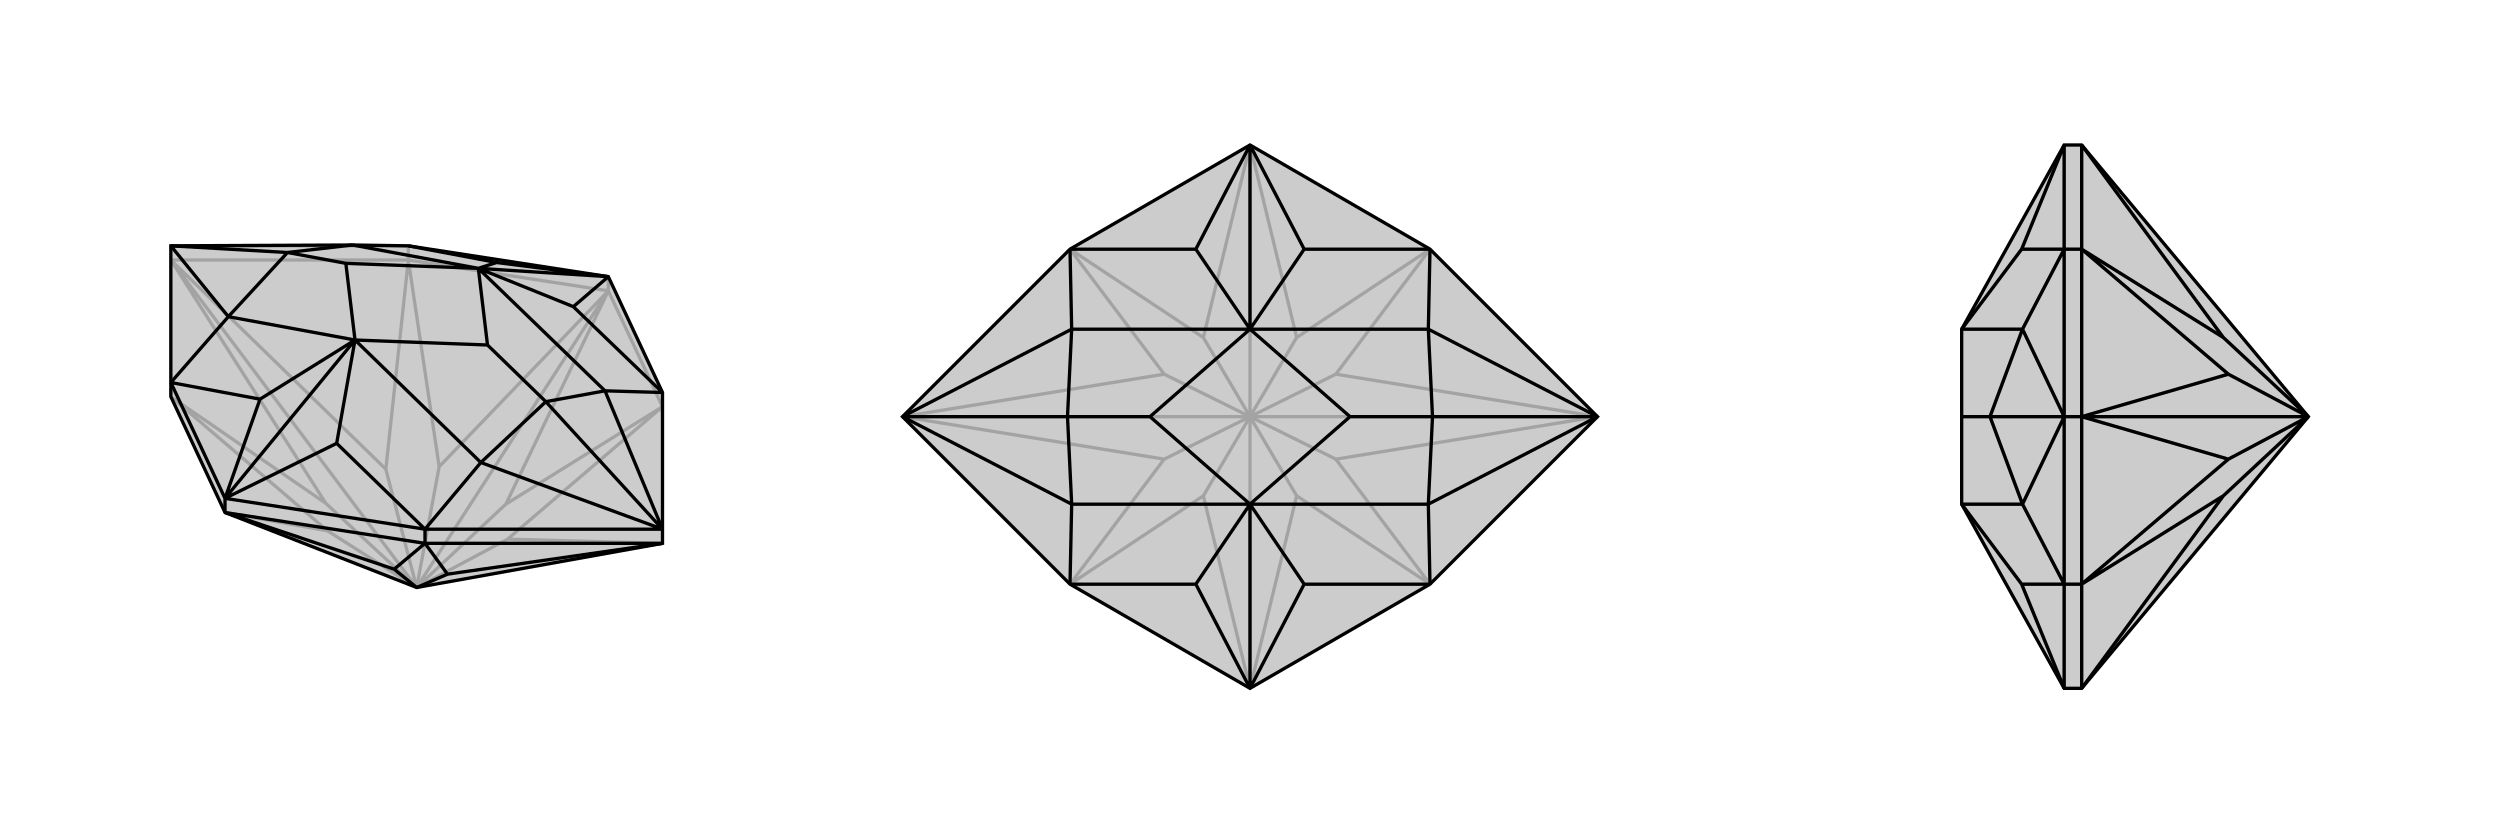
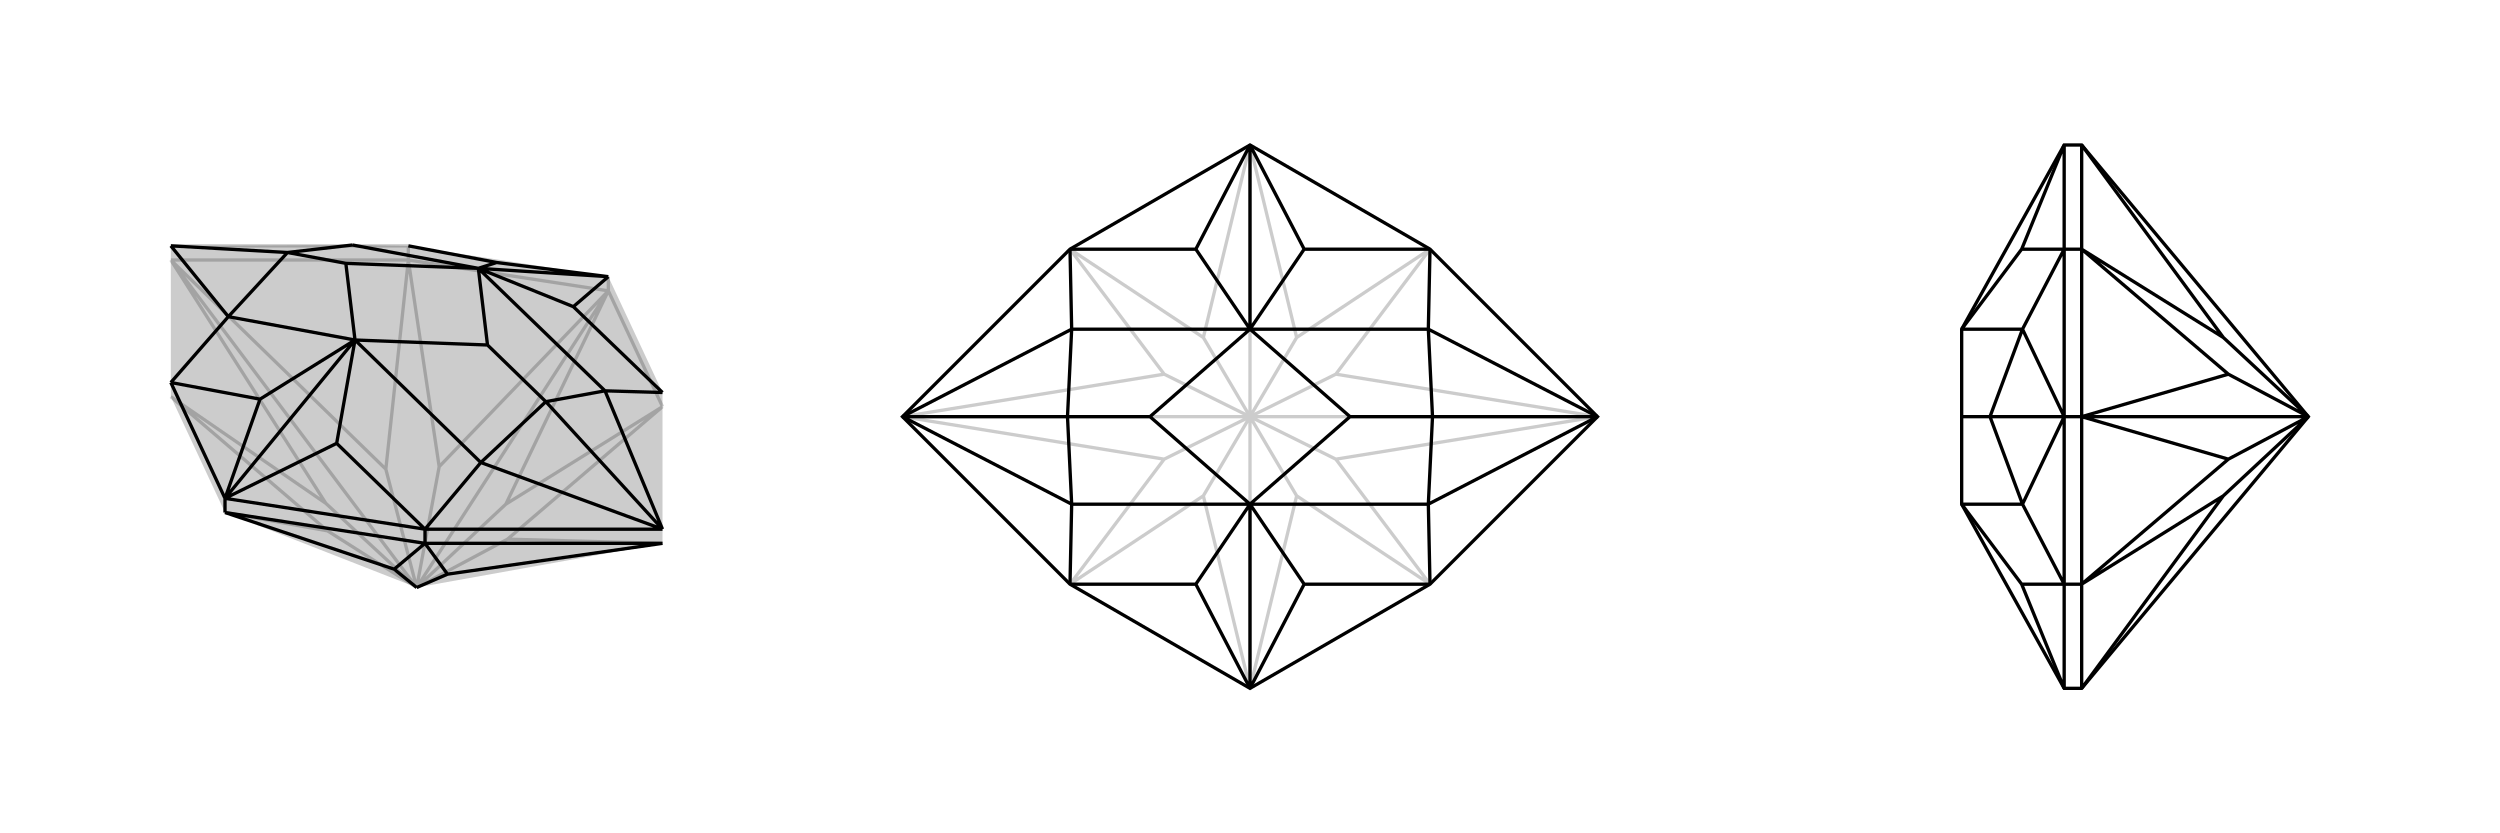
<svg xmlns="http://www.w3.org/2000/svg" viewBox="0 0 3000 1000">
  <g stroke="currentColor" stroke-width="4" fill="none" transform="translate(0 -16)">
    <path fill="currentColor" stroke="none" fill-opacity=".2" d="M205,492L205,475L205,311L423,310L490,311L730,348L795,487L795,651L795,668L500,721L270,631z" />
    <path stroke-opacity=".2" d="M730,365L490,328M730,365L795,504M730,365L730,348M205,328L490,328M490,328L490,311M730,365L607,621M270,631L393,653M730,365L527,576M730,365L500,721M205,328L391,620M205,328L463,579M205,328L500,721M795,668L609,663M205,492L393,653M205,492L391,620M393,653L500,721M391,620L500,721M490,328L527,576M490,328L463,579M527,576L500,721M463,579L500,721M795,504L607,621M795,504L609,663M500,721L607,621M500,721L609,663M490,311L205,311" />
-     <path d="M205,492L205,475L205,311L423,310L490,311L730,348L795,487L795,651L795,668L500,721L270,631z" />
    <path d="M270,631L510,668M270,631L270,614M795,668L510,668M510,668L510,651M270,631L473,699M795,668L537,705M510,668L473,699M510,668L537,705M500,721L473,699M500,721L537,705M510,651L795,651M510,651L270,614M205,475L270,614M270,614L404,548M730,348L688,384M730,348L596,331M730,348L574,338M270,614L312,495M270,614L426,424M490,311L596,331M596,331L574,338M510,651L577,571M510,651L404,548M404,548L426,424M205,475L274,396M205,475L312,495M312,495L426,424M795,487L726,485M795,487L688,384M688,384L574,338M795,651L577,571M205,311L274,396M205,311L345,319M795,651L726,485M795,651L655,498M423,310L574,338M423,310L345,319M577,571L426,424M577,571L655,498M274,396L426,424M274,396L345,319M345,319L415,332M726,485L574,338M726,485L655,498M655,498L585,430M574,338L415,332M426,424L585,430M426,424L415,332M574,338L585,430" />
  </g>
  <g stroke="currentColor" stroke-width="4" fill="none" transform="translate(1000 0)">
-     <path fill="currentColor" stroke="none" fill-opacity=".2" d="M500,826L284,701L83,500L284,299L500,174L716,299L917,500L716,701z" />
    <path stroke-opacity=".2" d="M500,174L556,405M500,826L444,595M500,826L556,595M500,826L500,500M500,174L444,405M500,174L500,500M83,500L397,551M83,500L397,449M83,500L500,500M917,500L603,449M917,500L603,551M917,500L500,500M284,701L444,595M284,701L397,551M444,595L500,500M397,551L500,500M284,299L444,405M284,299L397,449M444,405L500,500M397,449L500,500M716,299L556,405M716,299L603,449M500,500L556,405M500,500L603,449M716,701L556,595M716,701L603,551M500,500L556,595M500,500L603,551" />
    <path d="M500,826L284,701L83,500L284,299L500,174L716,299L917,500L716,701z" />
    <path d="M500,826L565,701M500,174L565,299M500,174L435,299M500,174L500,395M500,826L435,701M500,826L500,605M284,299L286,395M284,299L435,299M435,299L500,395M716,701L714,605M716,701L565,701M565,701L500,605M284,701L286,605M284,701L435,701M435,701L500,605M716,299L714,395M716,299L565,299M565,299L500,395M83,500L286,395M917,500L714,605M83,500L286,605M83,500L281,500M917,500L714,395M917,500L719,500M286,395L500,395M286,395L281,500M714,605L500,605M714,605L719,500M286,605L500,605M286,605L281,500M281,500L380,500M714,395L500,395M714,395L719,500M719,500L620,500M500,395L380,500M500,605L620,500M500,605L380,500M500,395L620,500" />
  </g>
  <g stroke="currentColor" stroke-width="4" fill="none" transform="translate(2000 0)">
-     <path fill="currentColor" stroke="none" fill-opacity=".2" d="M770,500L498,174L477,174L354,395L354,395L354,395L354,500L354,605L354,605L354,605L477,826L498,826z" />
-     <path stroke-opacity=".2" d="M498,826L498,701M498,174L498,299M498,500L498,701M498,701L477,701M498,500L498,299M498,299L477,299M498,500L477,500M498,826L668,595M498,174L668,405M498,500L674,551M498,500L674,449M498,500L770,500M498,701L668,595M498,701L674,551M668,595L770,500M674,551L770,500M498,299L668,405M498,299L674,449M668,405L770,500M674,449L770,500M477,299L477,500M477,701L477,500M477,299L477,174M477,701L477,826M477,174L426,299M477,826L426,701M477,299L427,395M477,299L426,299M426,299L354,395M477,701L427,605M477,701L426,701M426,701L354,605M477,500L427,395M477,500L427,605M477,500L388,500M427,395L354,395M427,395L388,500M427,605L354,605M427,605L388,500M388,500L354,500" />
    <path d="M770,500L498,174L477,174L354,395L354,395L354,395L354,500L354,605L354,605L354,605L477,826L498,826z" />
    <path d="M498,174L498,299M498,826L498,701M498,500L498,299M498,299L477,299M498,500L498,701M498,701L477,701M498,500L477,500M498,174L668,405M498,826L668,595M498,500L674,449M498,500L674,551M498,500L770,500M498,299L668,405M498,299L674,449M770,500L668,405M770,500L674,449M498,701L668,595M498,701L674,551M770,500L668,595M770,500L674,551M477,701L477,500M477,299L477,500M477,701L477,826M477,299L477,174M477,826L426,701M477,174L426,299M477,701L427,605M477,701L426,701M426,701L354,605M477,299L427,395M477,299L426,299M426,299L354,395M477,500L427,605M477,500L427,395M477,500L388,500M427,605L354,605M427,605L388,500M427,395L354,395M427,395L388,500M388,500L354,500" />
  </g>
</svg>